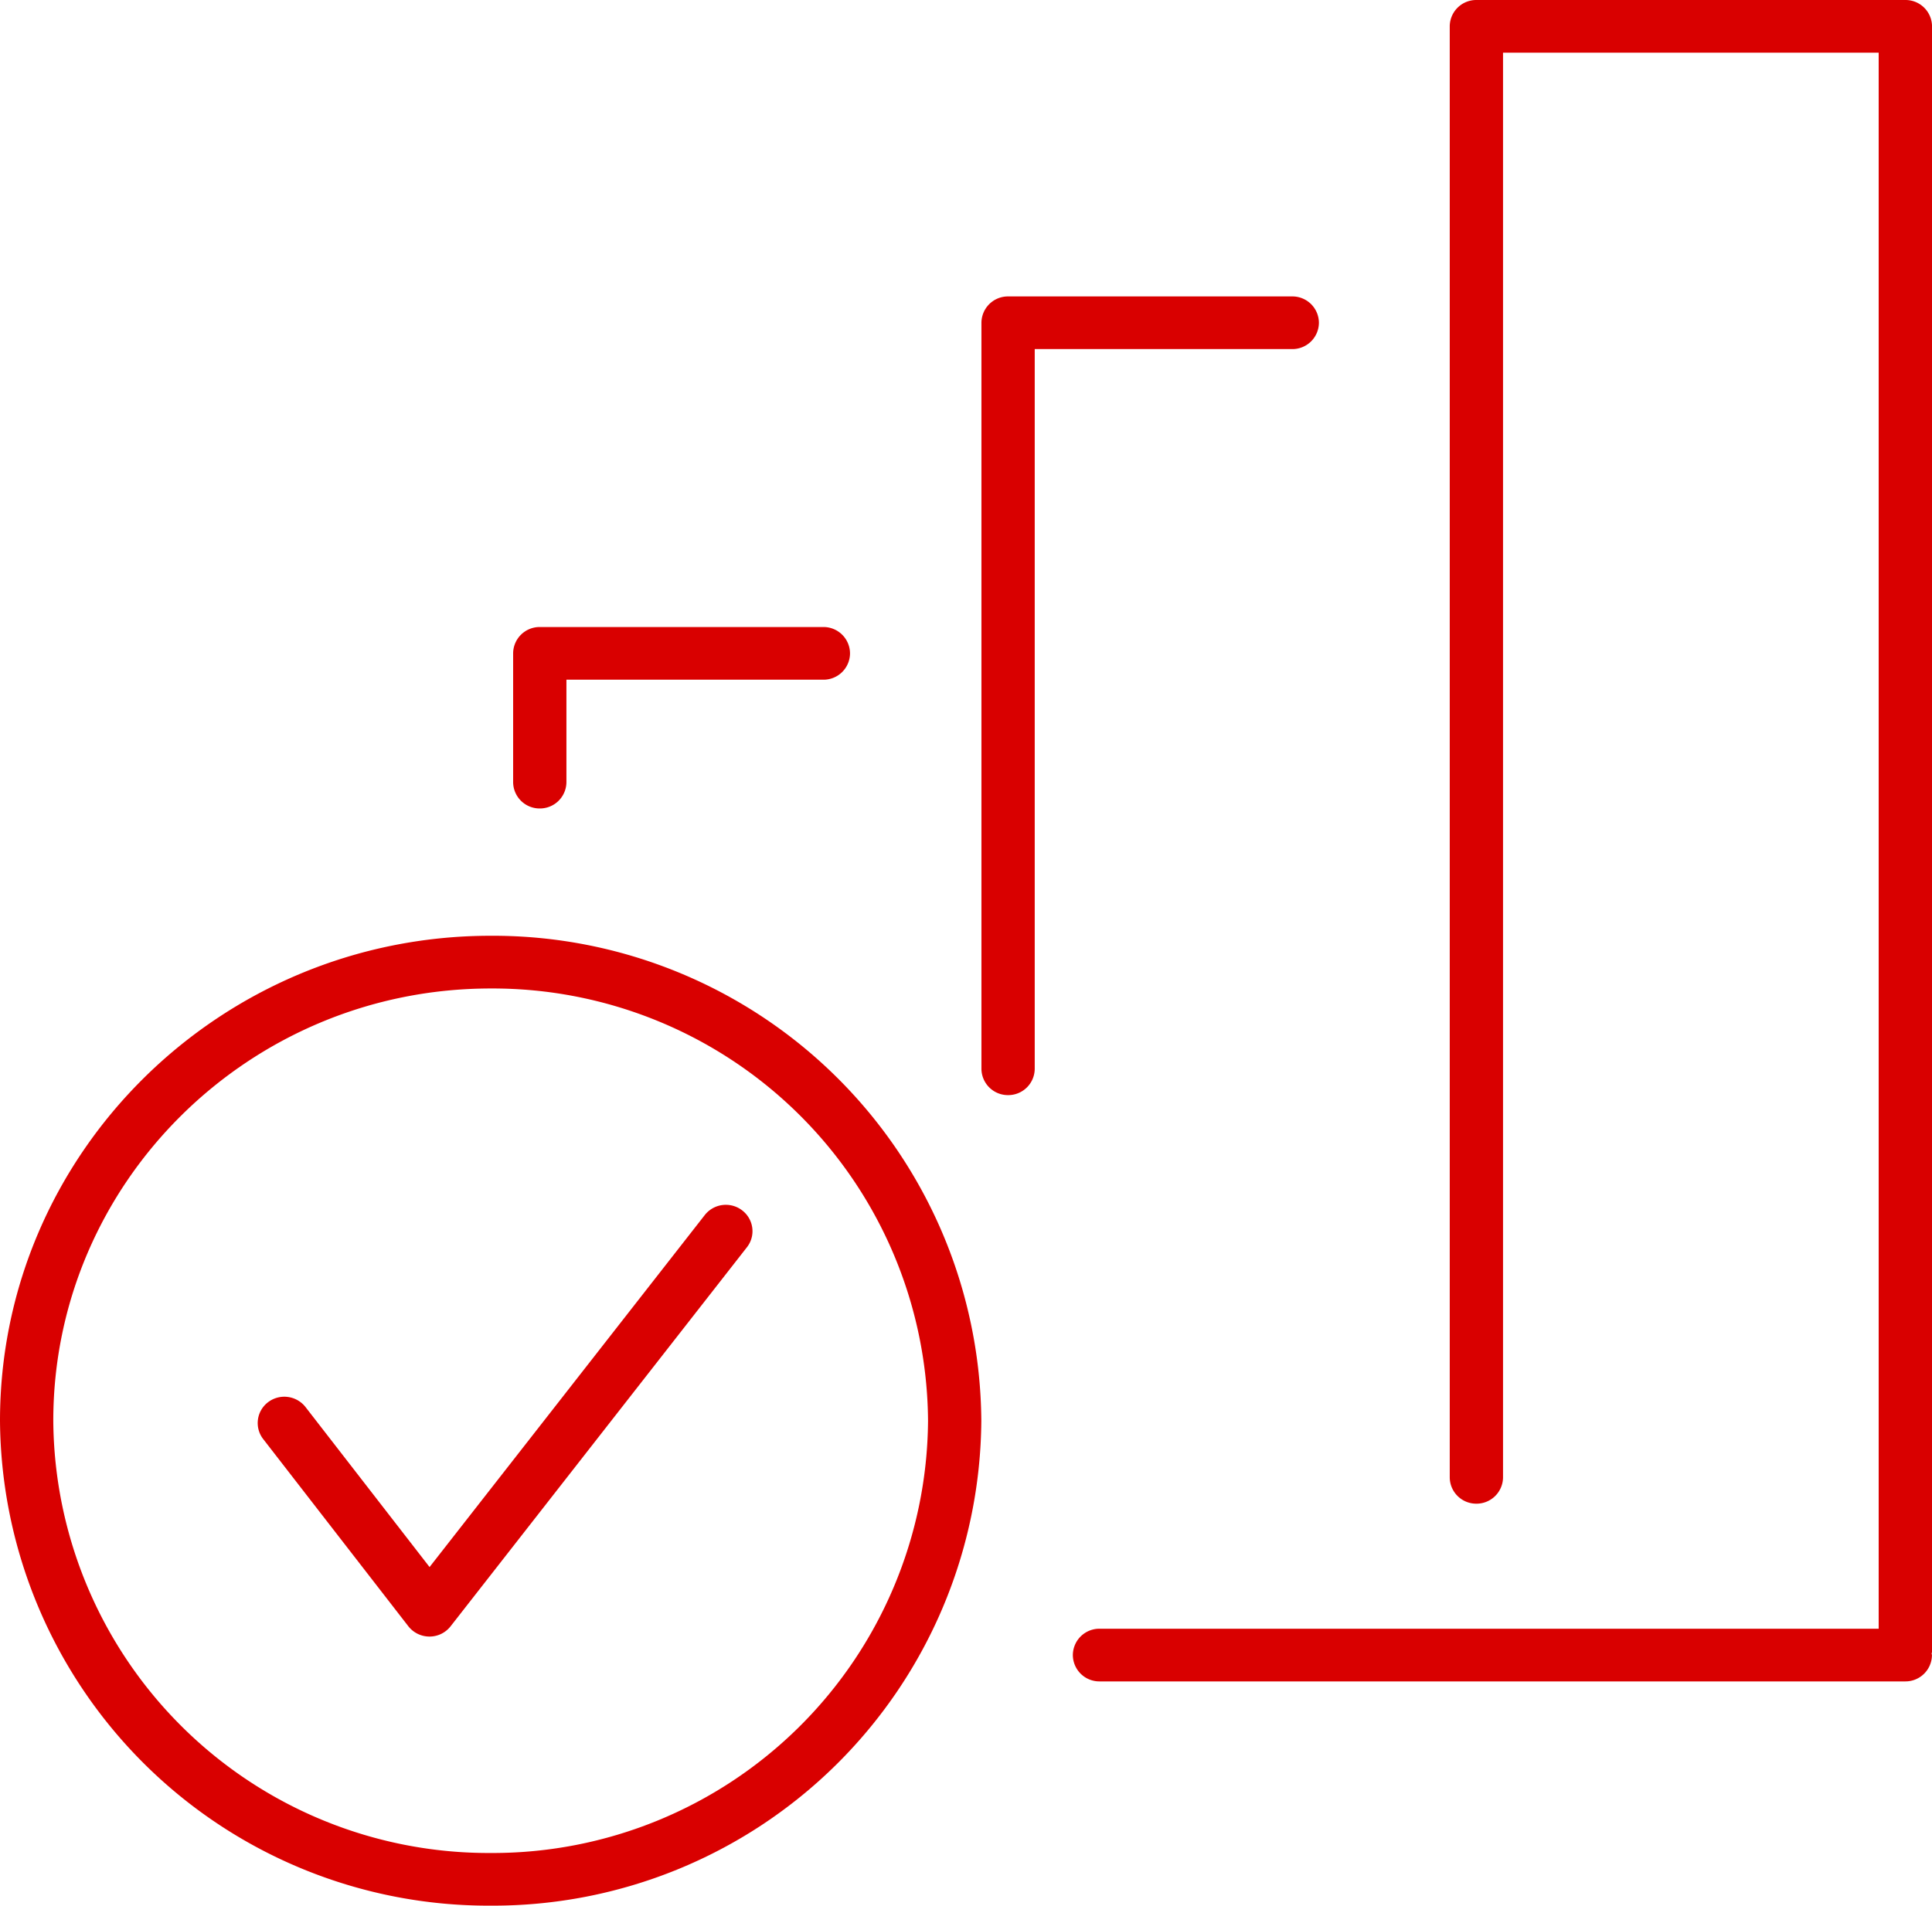
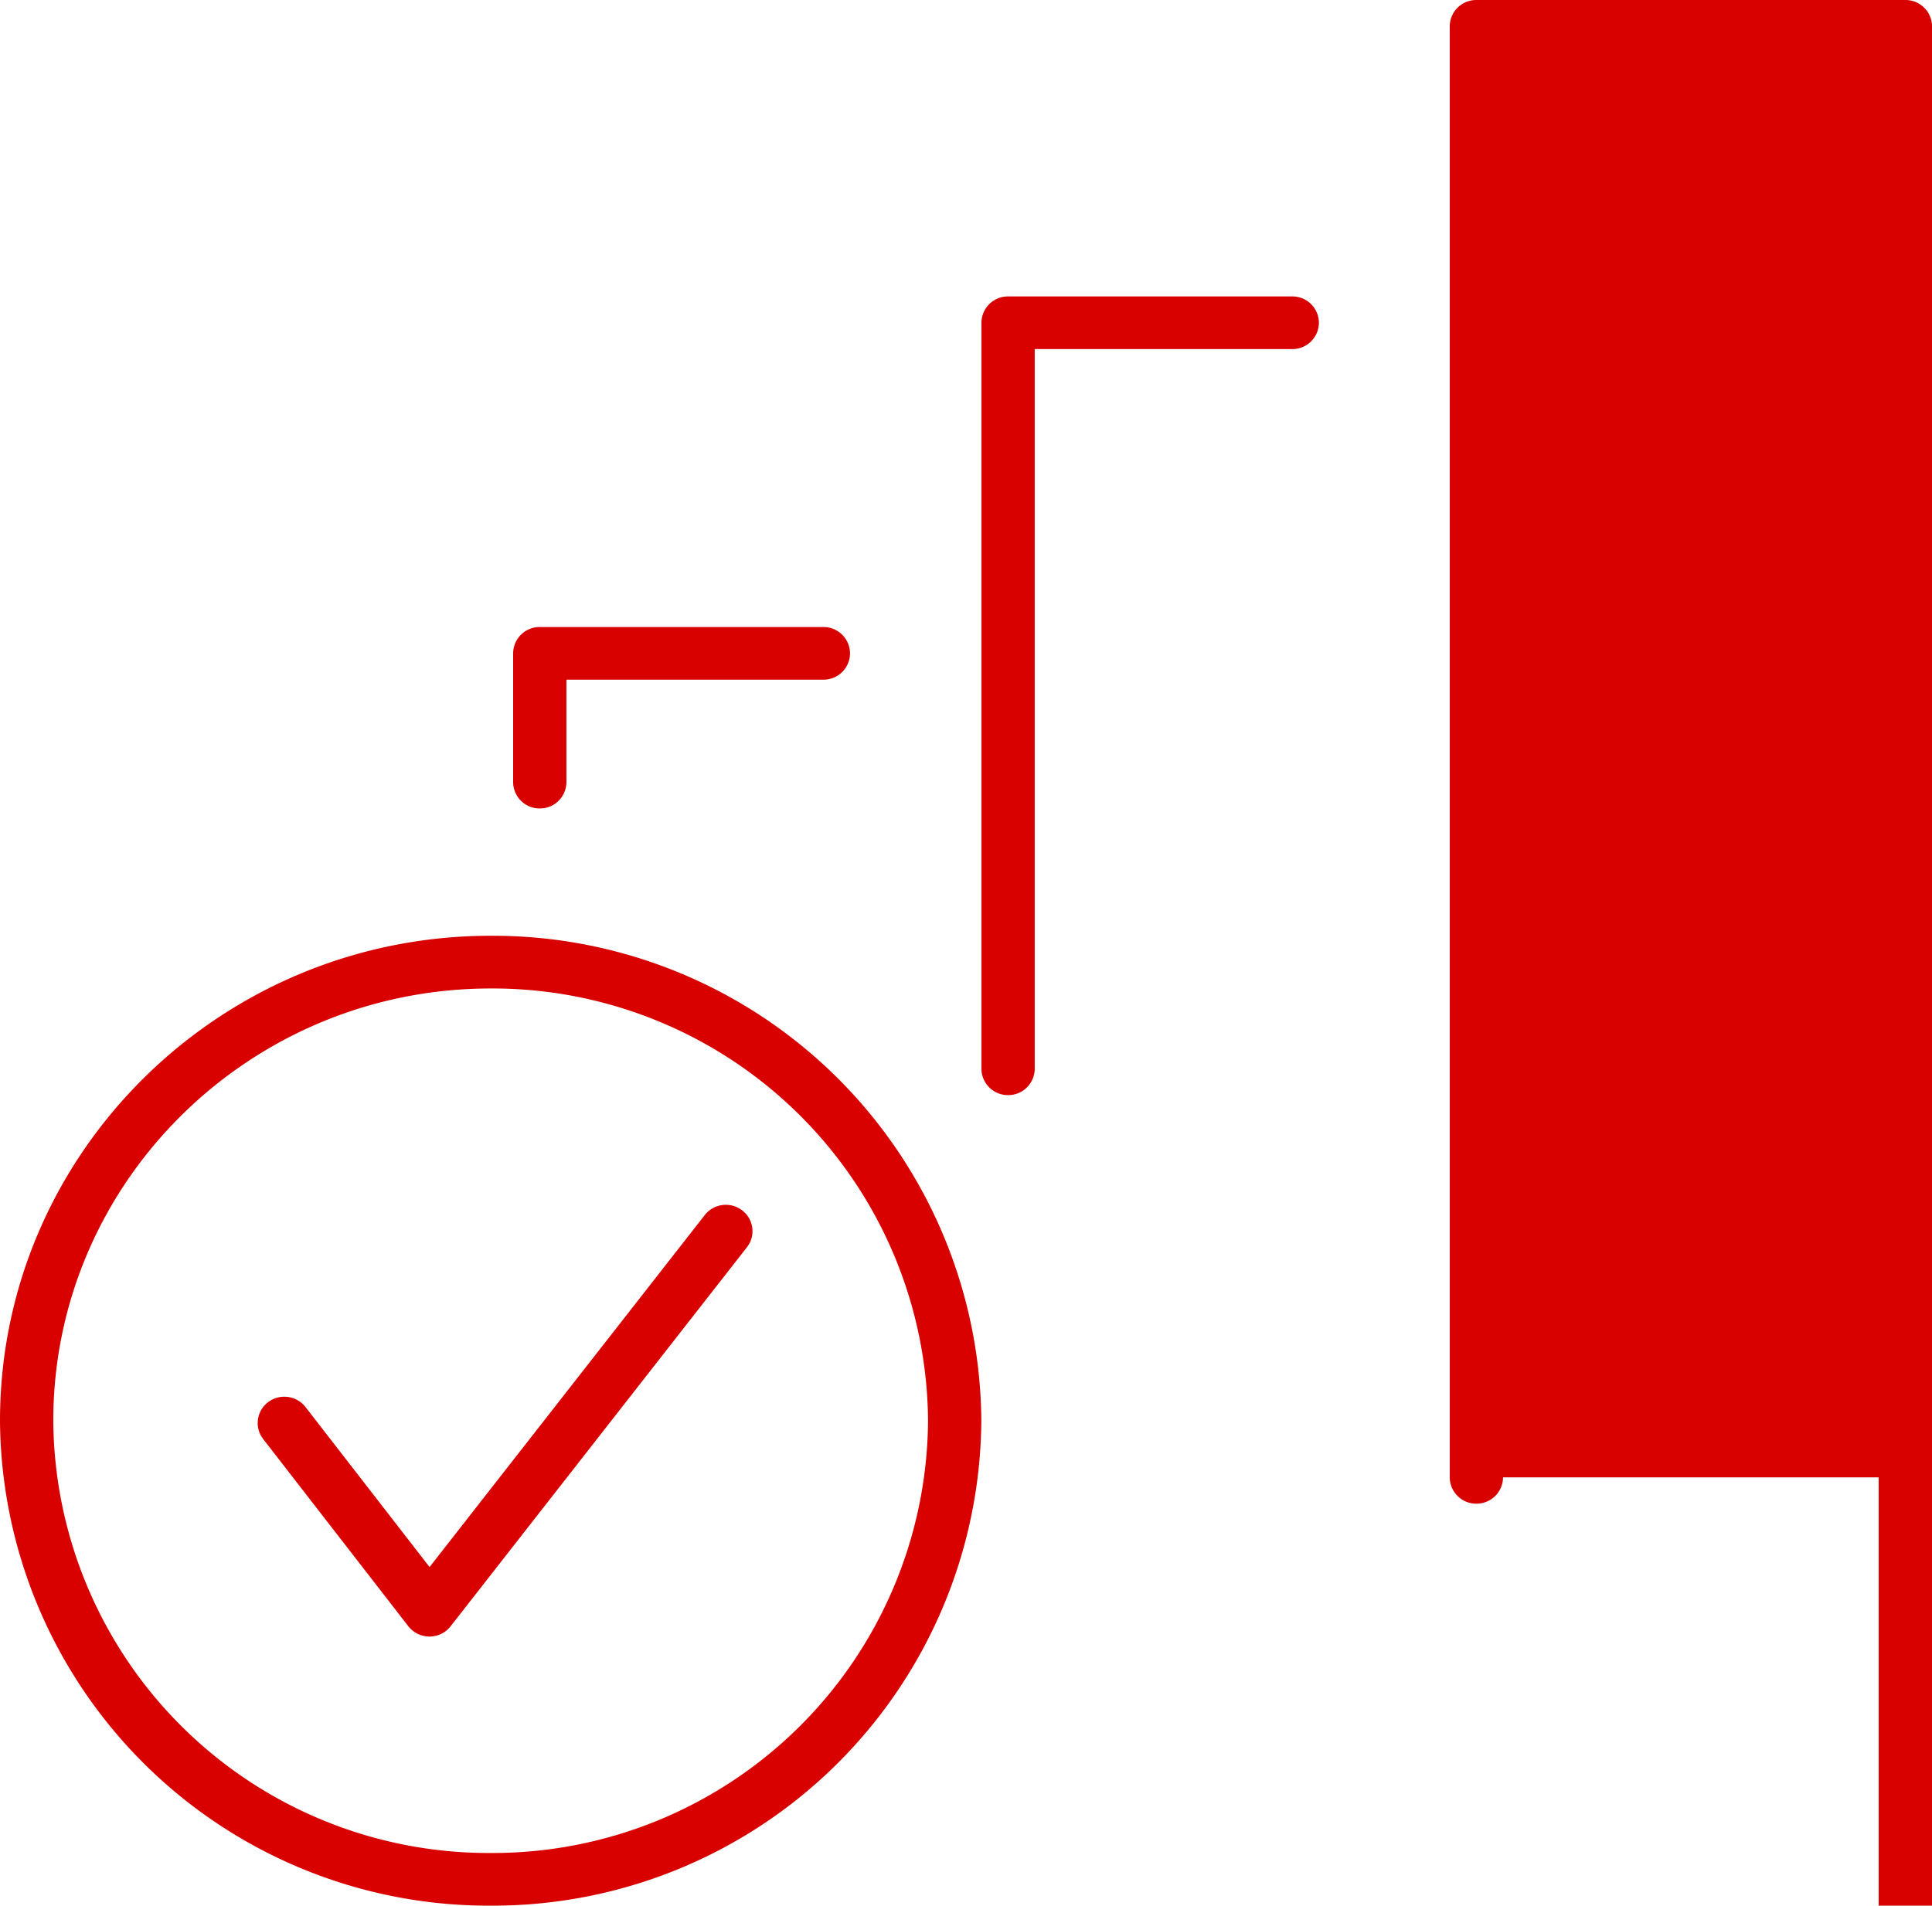
<svg xmlns="http://www.w3.org/2000/svg" width="68.521" height="67.604" viewBox="1.96 1.358 68.521 67.604">
-   <path d="M70.482 2.292a.94.94 0 0 0-.946-.934H54.322a.94.94 0 0 0-.945.934v51.476a.94.94 0 0 0 .945.934.94.94 0 0 0 .945-.934V3.227H68.59v55.911H40.955a.94.94 0 0 0-.945.934.94.94 0 0 0 .945.935h28.579a.94.94 0 0 0 .945-.935.084.084 0 0 0-.005-.024.104.104 0 0 1-.006-.028.147.147 0 0 1 .007-.03c.003-.012.007-.024.007-.036V2.292Zm-51.12 32.263c-9.596 0-17.402 7.718-17.402 17.204a17.323 17.323 0 0 0 17.402 17.203 17.323 17.323 0 0 0 17.402-17.203 17.323 17.323 0 0 0-17.402-17.204ZM3.85 51.76a15.441 15.441 0 0 0 15.512 15.334A15.441 15.441 0 0 0 34.874 51.76a15.442 15.442 0 0 0-15.512-15.335c-8.553 0-15.512 6.88-15.512 15.335Zm44.887-38.952a.94.94 0 0 0-.945-.934h-10.08a.94.94 0 0 0-.944.934v26.466a.94.94 0 0 0 .945.934.94.94 0 0 0 .945-.934V13.742h9.134a.94.94 0 0 0 .945-.935ZM26.955 44.464l-9.76 12.486-4.4-5.677a.954.954 0 0 0-1.279-.206.969.969 0 0 0-.046.033.927.927 0 0 0-.175 1.31l5.147 6.64a.951.951 0 0 0 .748.366h.002a.948.948 0 0 0 .748-.363l10.51-13.447a.925.925 0 0 0 .182-.4.928.928 0 0 0-.284-.854.956.956 0 0 0-.068-.057.943.943 0 0 0-.438-.185.948.948 0 0 0-.887.354Zm-5.851-14.425a.94.94 0 0 0 .945-.935v-3.633h9.113a.94.94 0 0 0 .945-.935.94.94 0 0 0-.945-.934H21.104a.94.94 0 0 0-.945.934v4.568a.94.94 0 0 0 .945.935Zm49.37 30.01v-.005" fill="rgba(217, 0, 0, 1)" fill-rule="evenodd" data-name="Shape 11" />
+   <path d="M70.482 2.292a.94.94 0 0 0-.946-.934H54.322a.94.94 0 0 0-.945.934v51.476a.94.94 0 0 0 .945.934.94.94 0 0 0 .945-.934H68.59v55.911H40.955a.94.94 0 0 0-.945.934.94.94 0 0 0 .945.935h28.579a.94.94 0 0 0 .945-.935.084.084 0 0 0-.005-.024.104.104 0 0 1-.006-.028.147.147 0 0 1 .007-.03c.003-.012.007-.024.007-.036V2.292Zm-51.12 32.263c-9.596 0-17.402 7.718-17.402 17.204a17.323 17.323 0 0 0 17.402 17.203 17.323 17.323 0 0 0 17.402-17.203 17.323 17.323 0 0 0-17.402-17.204ZM3.85 51.76a15.441 15.441 0 0 0 15.512 15.334A15.441 15.441 0 0 0 34.874 51.76a15.442 15.442 0 0 0-15.512-15.335c-8.553 0-15.512 6.88-15.512 15.335Zm44.887-38.952a.94.94 0 0 0-.945-.934h-10.08a.94.94 0 0 0-.944.934v26.466a.94.94 0 0 0 .945.934.94.94 0 0 0 .945-.934V13.742h9.134a.94.94 0 0 0 .945-.935ZM26.955 44.464l-9.76 12.486-4.4-5.677a.954.954 0 0 0-1.279-.206.969.969 0 0 0-.046.033.927.927 0 0 0-.175 1.31l5.147 6.64a.951.951 0 0 0 .748.366h.002a.948.948 0 0 0 .748-.363l10.51-13.447a.925.925 0 0 0 .182-.4.928.928 0 0 0-.284-.854.956.956 0 0 0-.068-.057.943.943 0 0 0-.438-.185.948.948 0 0 0-.887.354Zm-5.851-14.425a.94.94 0 0 0 .945-.935v-3.633h9.113a.94.94 0 0 0 .945-.935.94.94 0 0 0-.945-.934H21.104a.94.94 0 0 0-.945.934v4.568a.94.94 0 0 0 .945.935Zm49.37 30.01v-.005" fill="rgba(217, 0, 0, 1)" fill-rule="evenodd" data-name="Shape 11" />
</svg>